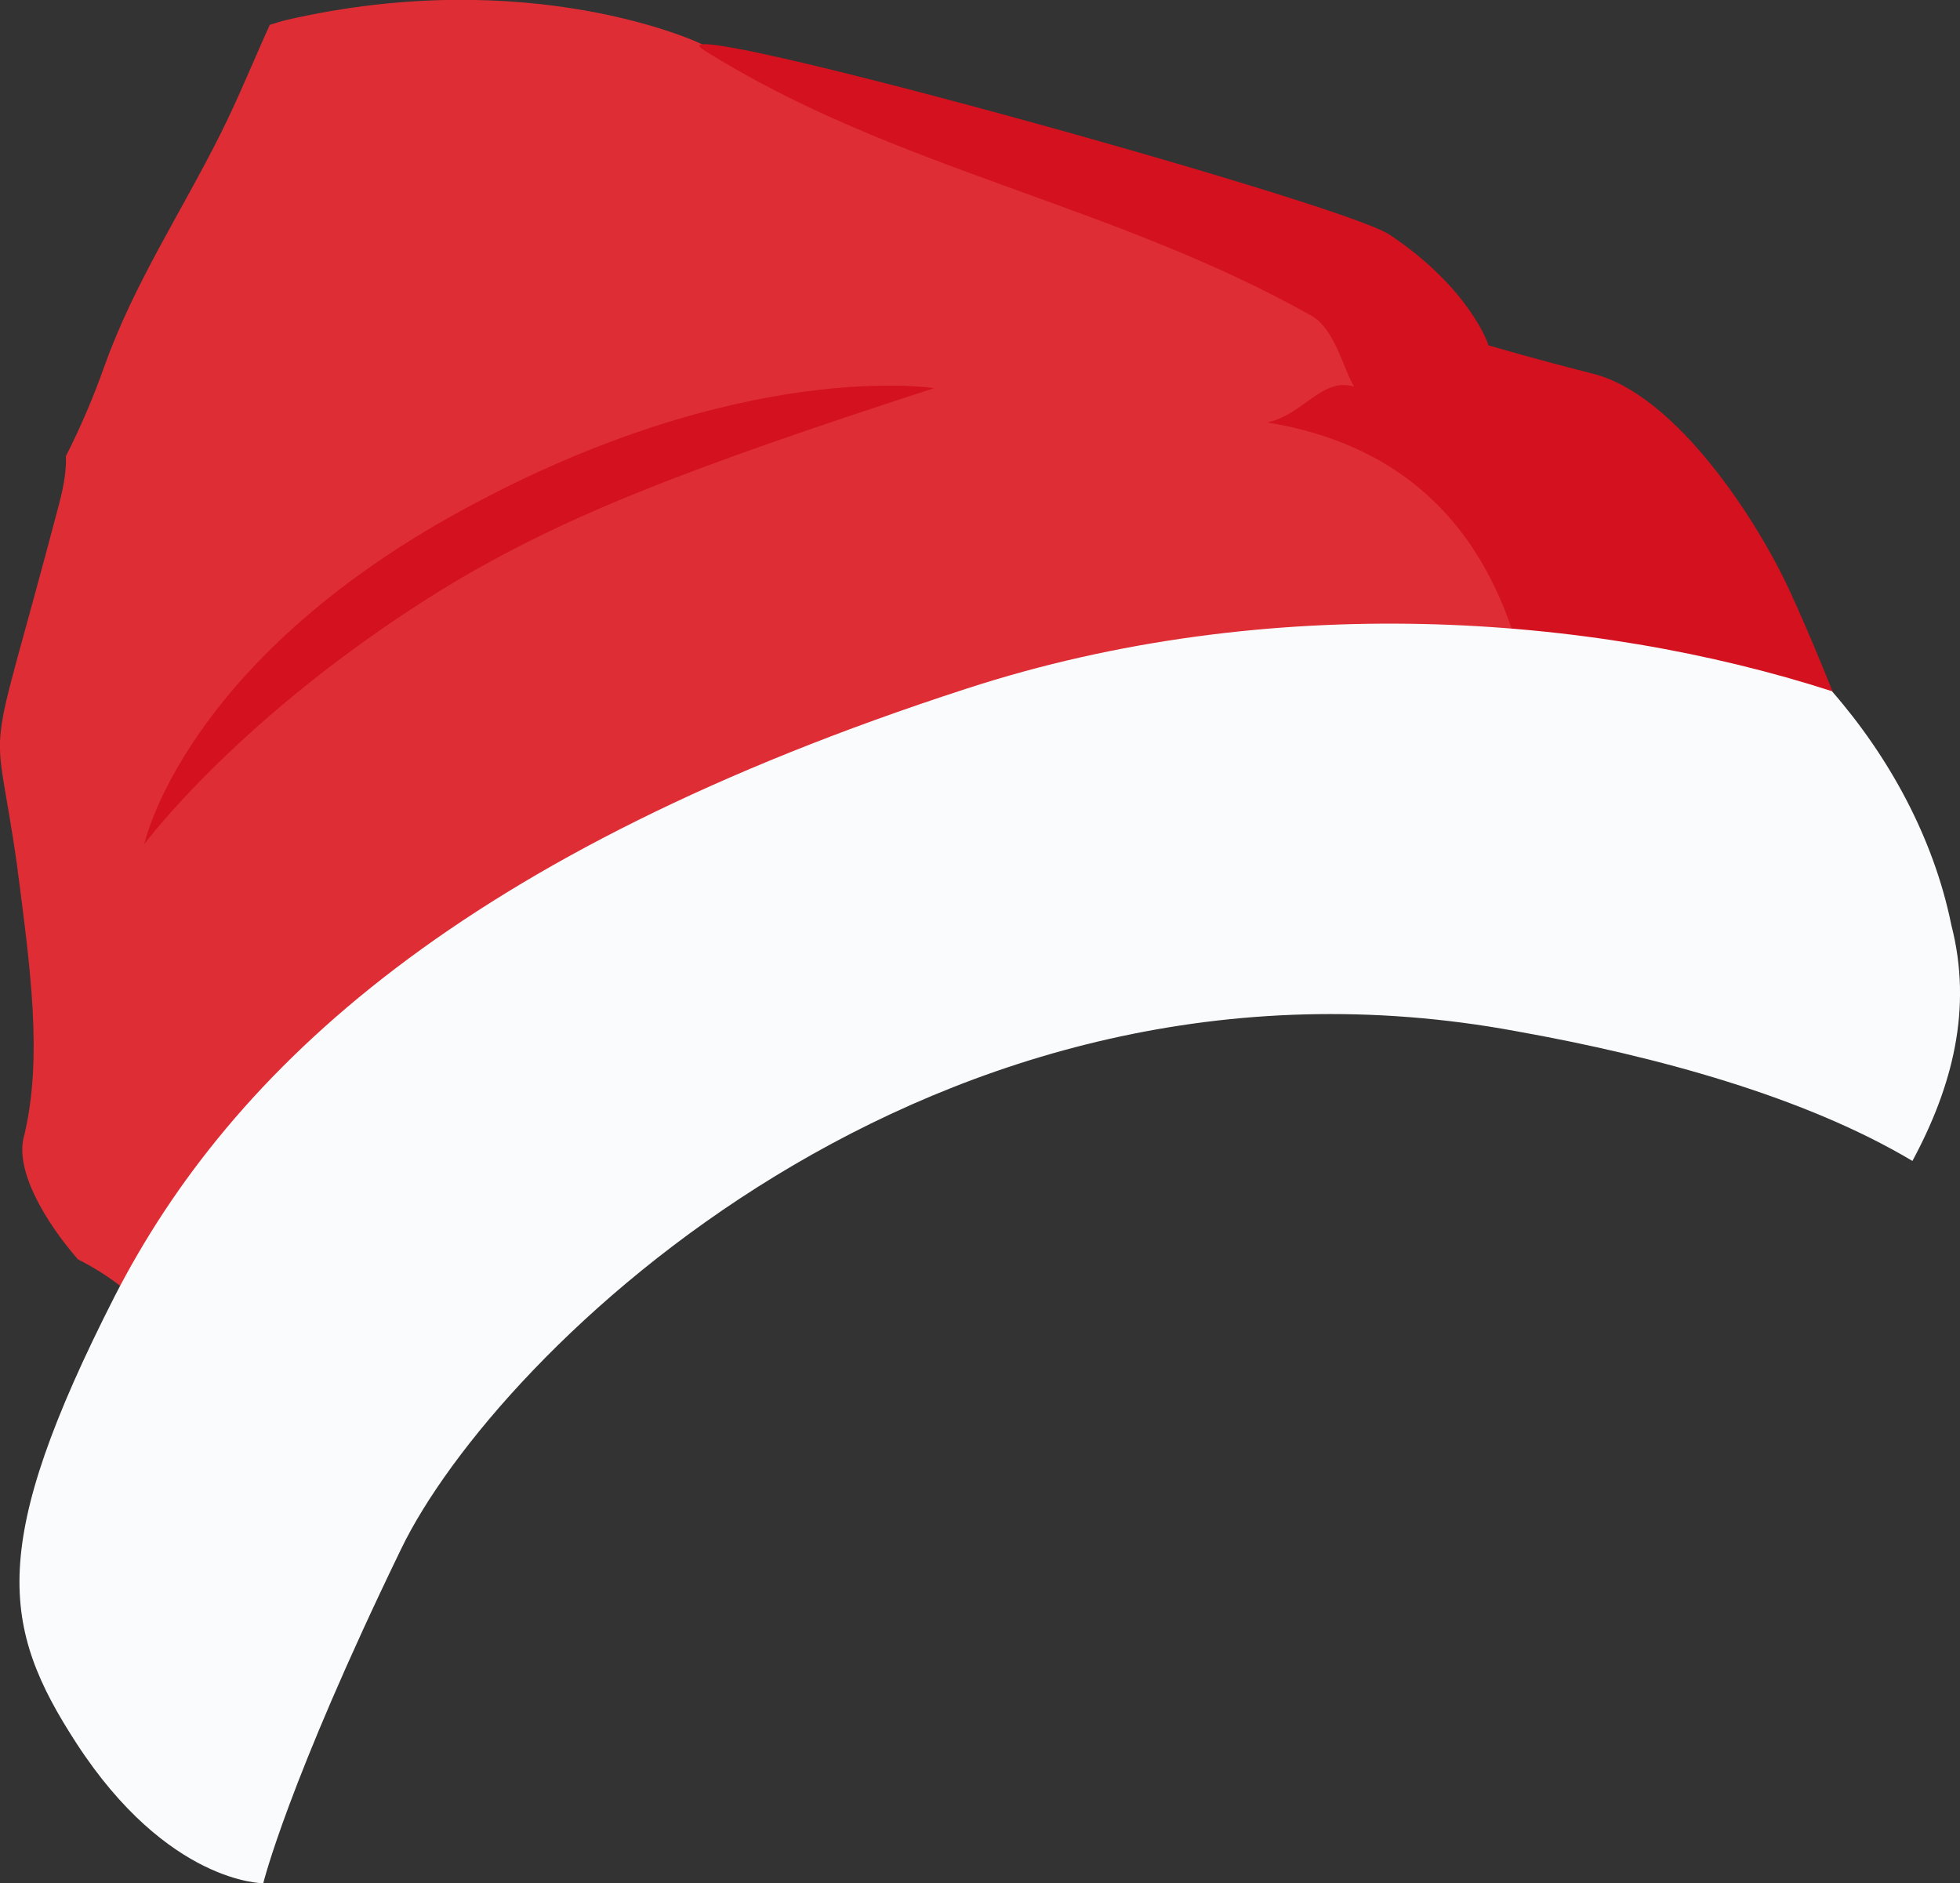
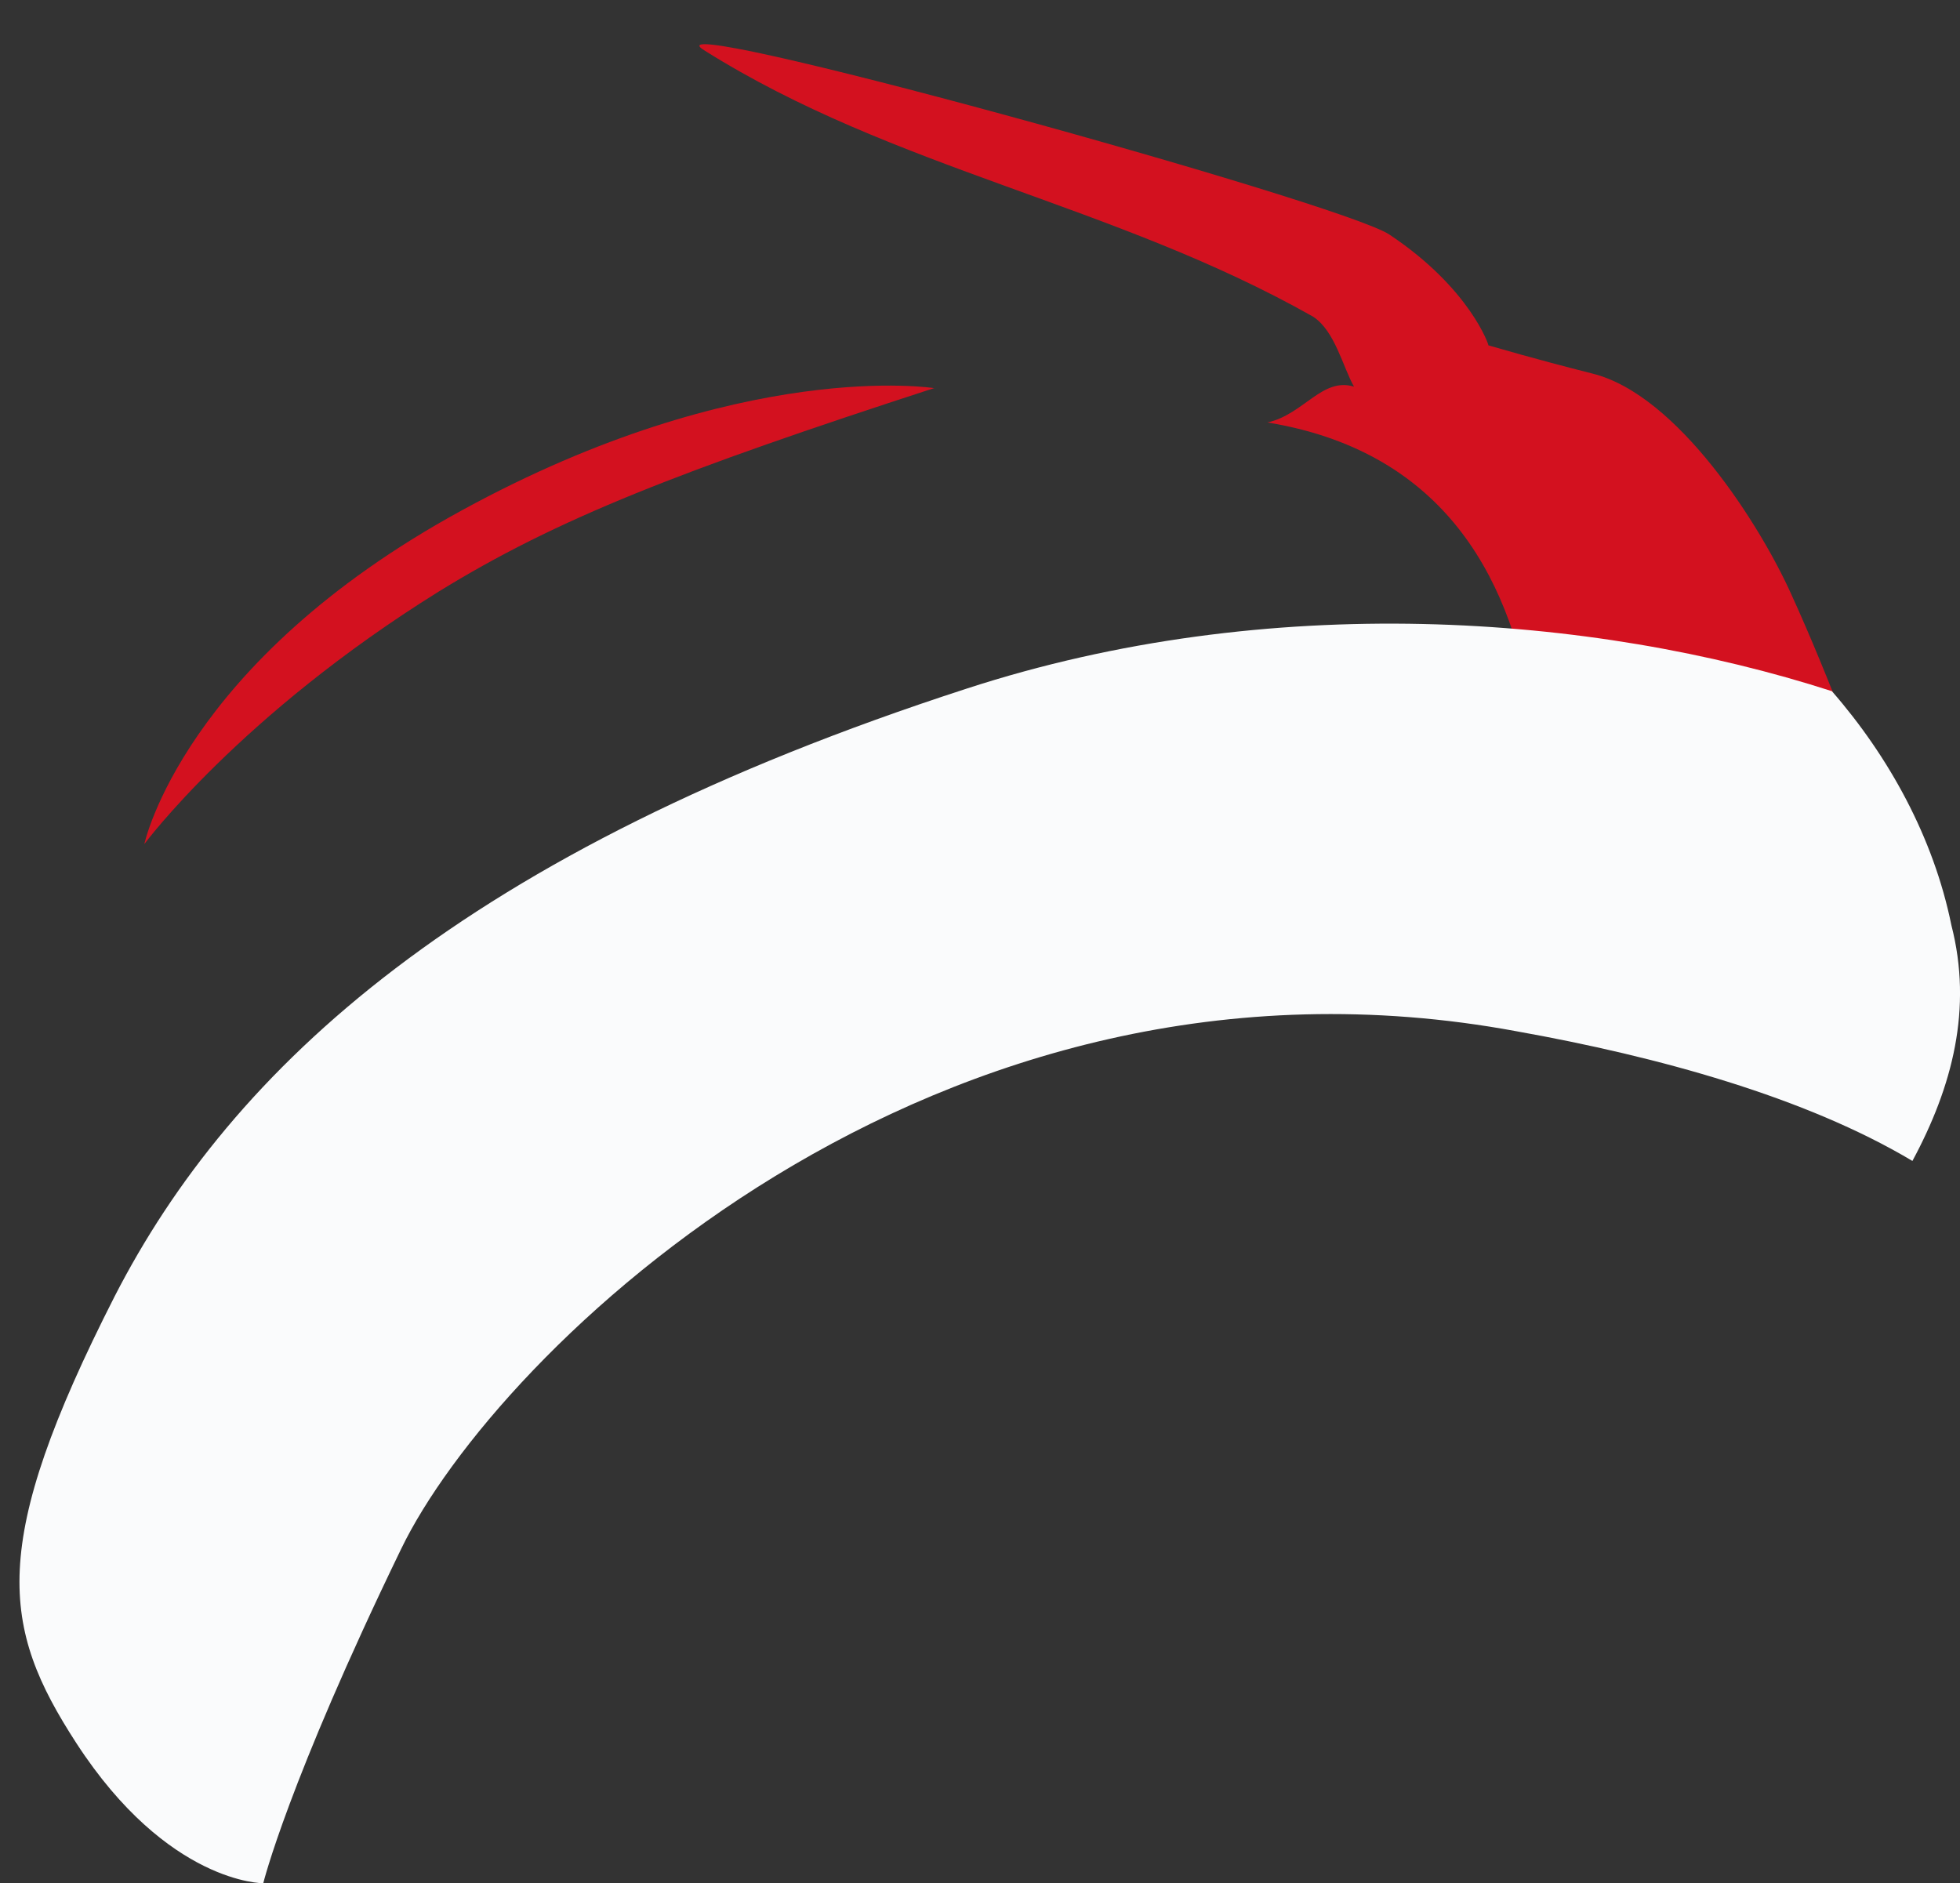
<svg xmlns="http://www.w3.org/2000/svg" id="_Слой_2" data-name="Слой 2" viewBox="0 0 74.97 72.04">
  <rect x="0" y="0" width="74.97" height="72.04" fill="#333333" stroke="none" />
  <defs>
    <style> .cls-1 { fill: #de2d35; } .cls-2 { fill: #d3111f; } .cls-3 { fill: #fafbfc; } </style>
  </defs>
  <g id="Layer_1" data-name="Layer 1">
    <g>
-       <path class="cls-1" d="M58.79,27.12c-1.04-6.13-4.26-9.86-9.57-11.03,.27-.13,.57-.3,.83-.51l.56-.38c.42-.22,.69-.27,1.04-.17l.51,.17-.26-.45c-.09-.23-.22-.49-.35-.84-.27-.69-.62-1.52-1.22-1.92-3.6-2.08-7.48-3.44-11.2-4.81-4.08-1.47-8.31-3.01-12.09-5.39-.32-.22-6.84-3.16-16.11-1.02-.2,.05-.41,.12-.61,.18-.62,1.36-1.18,2.76-1.89,4.18-1.5,3-3.31,5.72-4.44,8.89-.42,1.18-.91,2.33-1.47,3.43,.02,.45-.05,1.04-.26,1.83C-.62,30.23-.25,26.72,.65,33.09c.51,3.94,.99,7.34,.28,10.33-.4,1.34,.83,3.34,2.02,4.72l.04,.04c.56,.28,1.08,.61,1.56,.97l.16,.15,.11-.2c.72-1.2,1.05-1.57,1.2-1.65,.16,.89,.42,1.42,.9,1.63,.36,.18,.78,.12,1.24-.14,.61-.34,1.08-.95,1.12-.99l.07-.08c.03-.12,2.2-8.16,13.76-14.8,4.01-2.3,8.69-4.2,13.99-5.63,6.02-1.66,11.56-2.13,16.49-1.37,1.57,.23,3.22,.69,4.89,1.31l.4,.14-.1-.38Z" />
      <path class="cls-2" d="M48.48,16.16c1.38-.3,2.09-1.74,3.31-1.37-.43-.76-.73-2.14-1.57-2.68-7.64-4.32-16.03-5.62-23.29-10.19-2.61-1.62,24.36,5.82,26.21,7.05,3.1,2.06,3.83,4.28,3.79,4.24,.47,.13,1.58,.47,3.98,1.08,3.27,.81,6.43,5.82,7.61,8.45,2.88,6.31,5.97,16.07,5.97,16.07,0,0-6.7-8.14-15.9-11.65-.89-5.4-3.6-9.93-10.11-11Z" />
      <path class="cls-3" d="M4.39,49.58c4.47-8.7,13.31-16.99,32.59-23.24,11.55-3.76,23.92-2.86,33.09,.1,2.18,2.5,3.89,5.6,4.57,8.95,.82,3.19,.04,6.18-1.49,9.02-4.09-2.44-9.72-3.99-15.14-4.96-22.33-4.14-39.04,12.29-42.67,19.81-4.34,8.96-5.27,12.78-5.27,12.78,0,0-3.65,.03-7.15-5.36C.04,62.24-.46,59.11,4.39,49.58Z" />
      <path class="cls-2" d="M35.75,14.85s-7.37-1.19-18.08,4.67c-10.67,5.82-12.15,12.77-12.15,12.77,0,0,3.64-4.92,11.26-9.66,4.53-2.79,9.22-4.62,18.97-7.79Z" />
    </g>
  </g>
</svg>